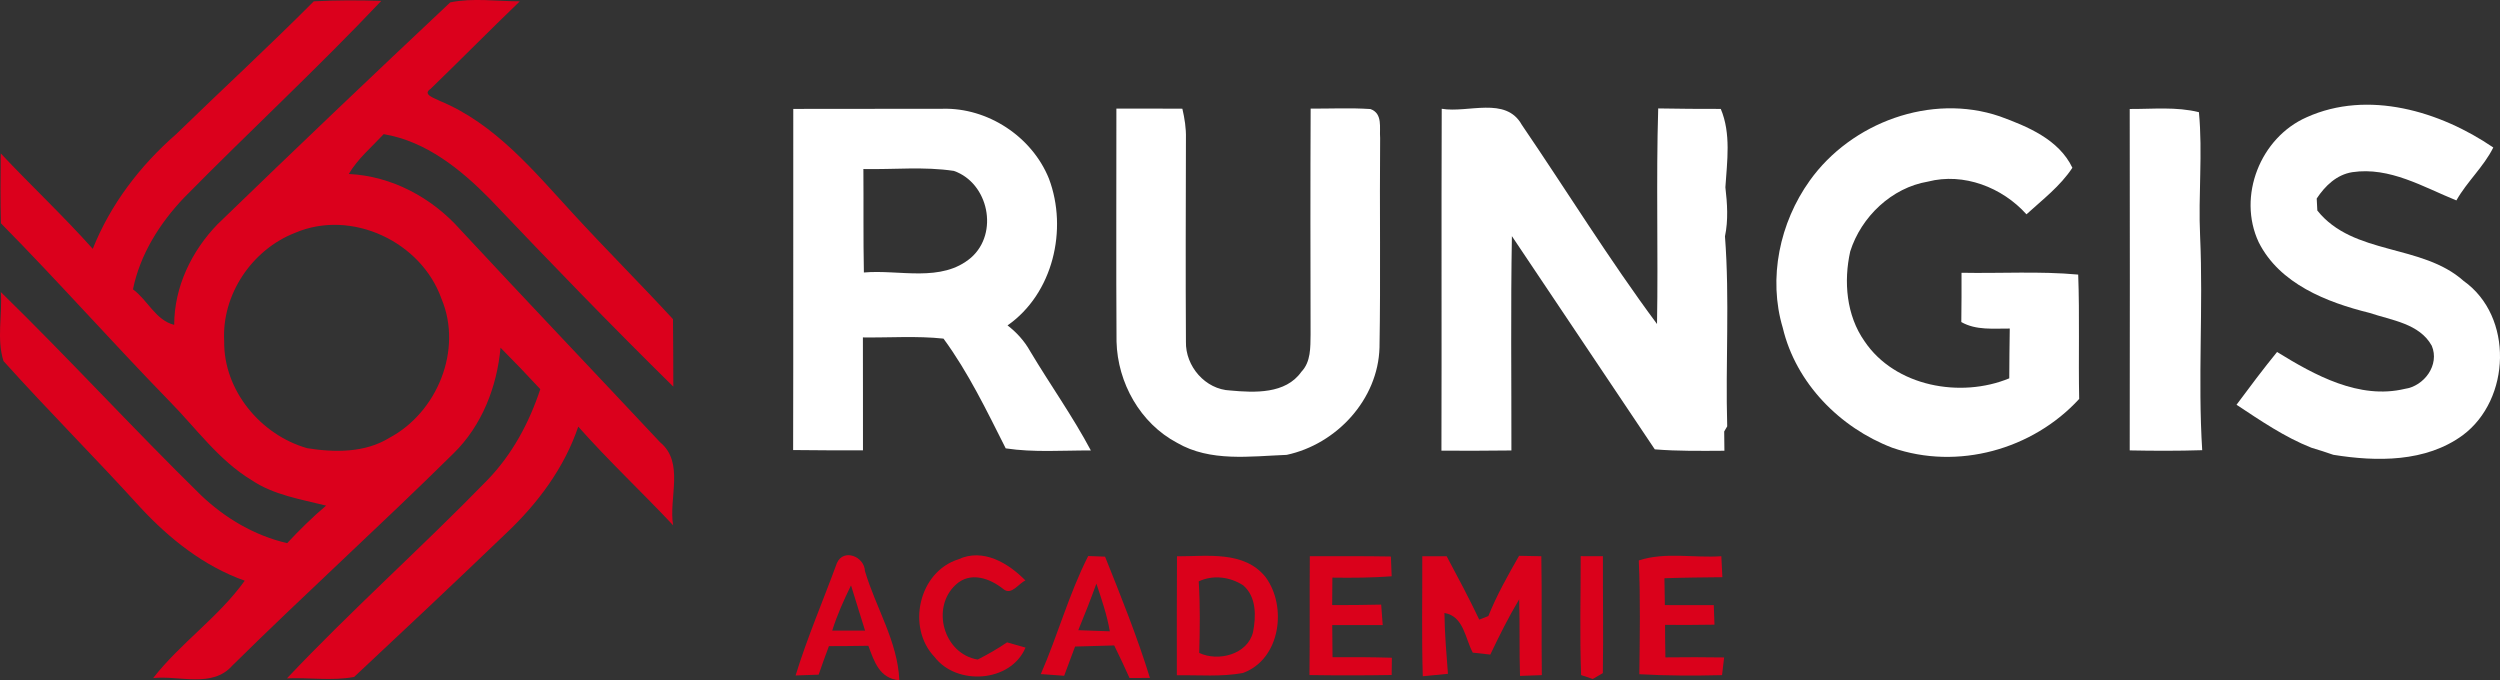
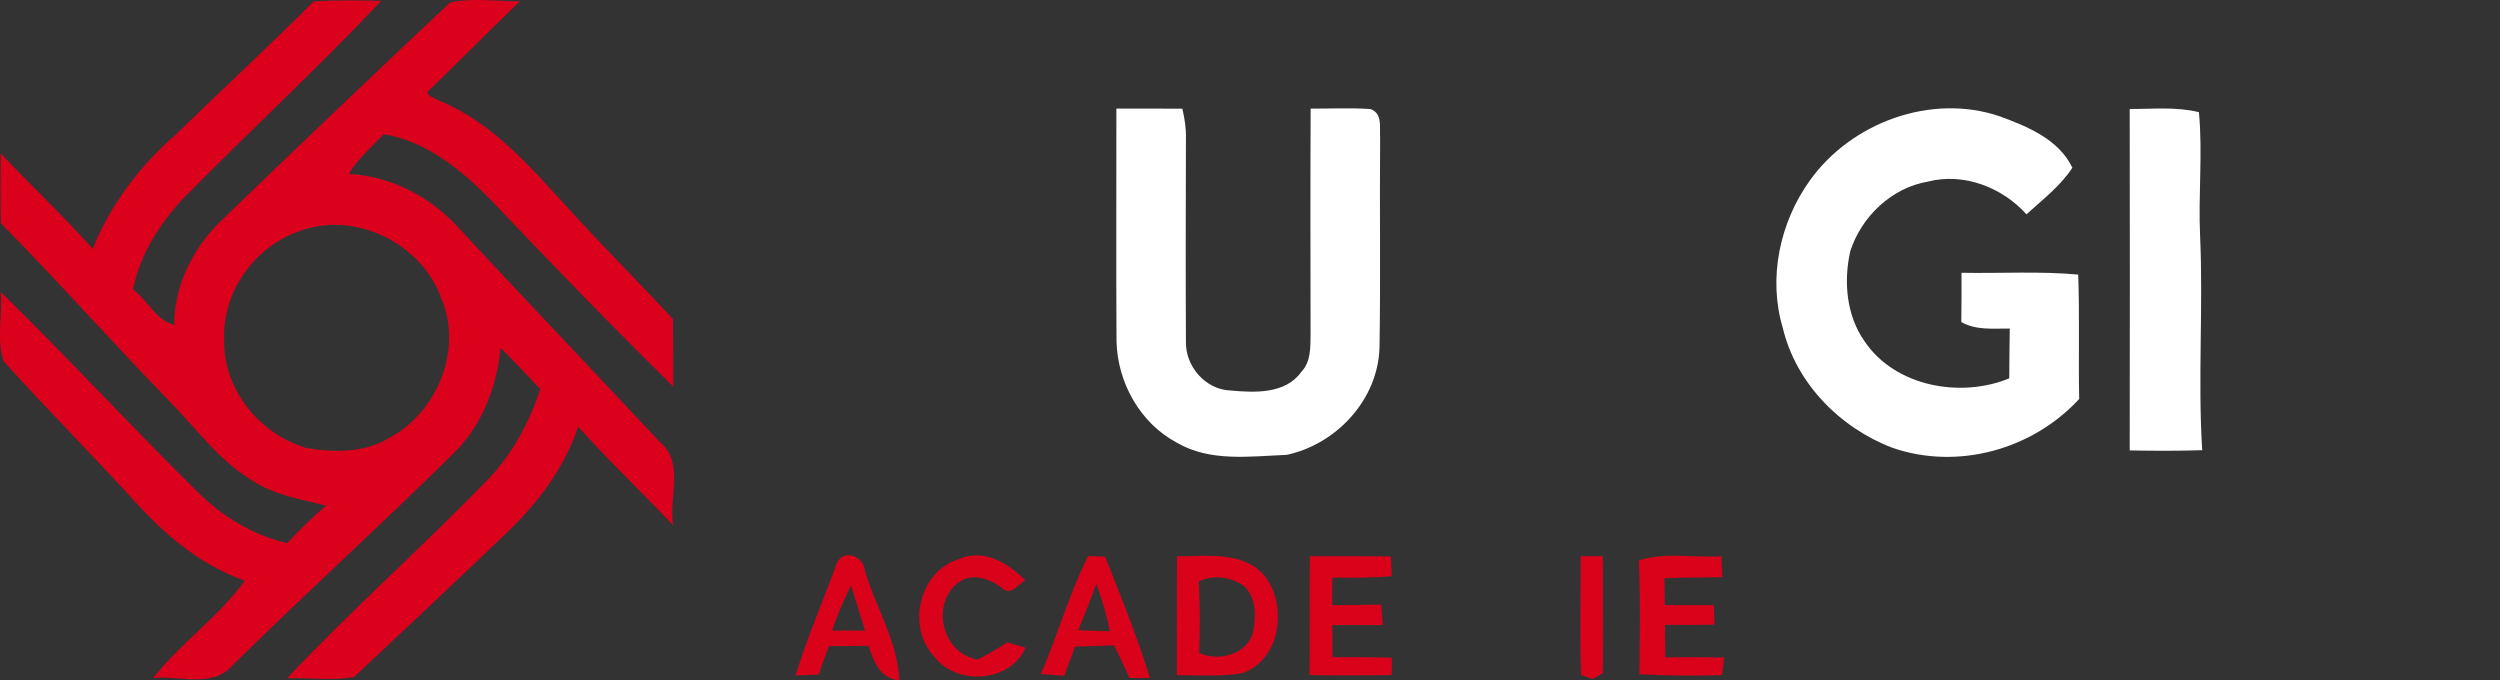
<svg xmlns="http://www.w3.org/2000/svg" id="Layer_1" data-name="Layer 1" viewBox="0 0 357.63 97.31">
  <rect x="0" y="0" width="357.63" height="97.31" fill="#333333" stroke="none" />
  <defs>
    <style> .cls-1 { fill: #da011b; } .cls-1, .cls-2, .cls-3 { stroke-width: 0px; } .cls-2 { fill: #db001c; } .cls-3 { fill: #fff; } </style>
  </defs>
  <path class="cls-2" d="M64.41.34c3.25-.67,6.65-.15,9.95-.15-4.29,4.13-8.48,8.37-12.76,12.52-1.3.84.74,1.38,1.28,1.71,7.95,3.27,13.51,10.07,19.18,16.23,4.66,5.07,9.54,9.94,14.21,15,.03,3.22.05,6.44.05,9.66-8.91-8.77-17.6-17.75-26.21-26.82-4.19-4.26-9.15-8.28-15.22-9.3-1.72,1.85-3.7,3.5-5,5.7,6.14.29,11.89,3.38,15.94,7.94,9.48,10.2,19.08,20.28,28.6,30.44,3.52,2.9,1.2,7.99,1.86,11.87-4.46-4.75-9.24-9.22-13.57-14.11-2,5.93-5.85,11.06-10.37,15.31-7.18,6.89-14.43,13.71-21.69,20.5-3.13.59-6.42.06-9.61.2,9.23-9.77,19.29-18.72,28.66-28.35,3.55-3.66,5.99-8.2,7.58-13.02-1.86-2.01-3.76-3.99-5.69-5.93-.5,5.58-2.65,11.12-6.69,15.09-10.42,10.29-21.27,20.11-31.69,30.4-2.85,3.23-7.58,1.37-11.31,1.77,3.93-5.04,9.38-8.73,13.1-13.93-5.82-2.06-10.77-5.99-14.93-10.48-6.42-7.08-13.19-13.83-19.58-20.94-1-3.14-.15-6.62-.38-9.87,9.74,9.51,18.95,19.57,28.68,29.11,3.43,3.25,7.64,5.74,12.28,6.81,1.76-1.89,3.6-3.7,5.57-5.37-3.64-.92-7.48-1.51-10.65-3.64-4.72-2.85-7.94-7.43-11.76-11.3C16.09,49.02,8.34,40.26.13,31.94c-.08-3.33-.06-6.66-.02-9.99,4.33,4.61,8.95,8.93,13.16,13.65,2.54-6.38,6.77-11.9,11.92-16.4C31.74,12.84,38.45,6.65,44.89.19c3.22-.17,6.44-.17,9.65-.06-9.12,9.65-18.89,18.68-28.21,28.15-3.48,3.65-6.29,8.11-7.31,13.11,2.09,1.52,3.27,4.45,5.9,5.08,0-5.42,2.49-10.57,6.22-14.41C42.15,21.4,53.25,10.83,64.41.34ZM42.18,33.32c-6.14,2.4-10.48,8.83-10.11,15.47-.11,7.05,5.23,13.45,11.89,15.33,3.92.62,8.24.67,11.73-1.48,6.85-3.64,10.53-12.6,7.47-19.88-2.88-8.19-12.9-12.92-20.98-9.44Z" />
  <g>
    <path class="cls-1" d="M187.37,79.57c3.87,0,7.74-.03,11.6.04.04.94.07,1.88.11,2.83-2.82.21-5.65.23-8.48.19-.01.98-.02,2.94-.03,3.93,2.34,0,4.67-.01,7.01-.07.07.97.14,1.95.22,2.93-2.41,0-4.81,0-7.22,0,.01,1.53.03,3.06.04,4.59,2.83-.02,5.66,0,8.49.08l-.03,2.47c-3.92.07-7.84.07-11.76.01.07-5.66,0-11.33.05-17Z" />
-     <path class="cls-1" d="M217.31,79.51l3.18.06c.1,5.67,0,11.34.07,17.01-.78.02-2.34.08-3.12.11-.12-3.65-.01-7.31-.12-10.95-1.53,2.55-2.85,5.22-4.13,7.9-.84-.09-1.68-.19-2.51-.28-1.09-2.03-1.29-5.22-4.05-5.67.03,2.9.28,5.8.5,8.7-1.2.11-2.4.23-3.6.35-.17-5.72-.05-11.44-.07-17.16h3.49c1.6,2.99,3.2,5.99,4.66,9.06.33-.12.98-.38,1.3-.51,1.21-3,2.79-5.82,4.4-8.62Z" />
    <path class="cls-1" d="M119.72,80.55c.95-2.15,3.94-.93,4.01,1.13,1.55,5.24,4.69,10.09,4.92,15.63-2.84-.24-3.6-2.69-4.43-4.93-1.88.03-3.76.05-5.64.05-.51,1.35-1,2.71-1.47,4.08l-3.3.12c1.68-5.46,3.95-10.72,5.91-16.08ZM119.05,90.21c1.56.01,3.13.01,4.7,0-.66-2.16-1.36-4.31-2.01-6.47-1.03,2.1-1.99,4.23-2.69,6.47Z" />
    <path class="cls-1" d="M137.1,80.01c3.53-1.64,7.15.54,9.59,3.03-.95.39-1.99,2.17-3.13,1.25-1.93-1.56-4.74-2.58-6.82-.66-3.59,3.27-1.78,9.9,3.12,10.72,1.45-.74,2.86-1.54,4.2-2.46.66.19,1.98.56,2.64.75-2.1,5-9.85,5.49-13.01,1.34-4.04-4.22-2.27-12.19,3.41-13.97Z" />
    <path class="cls-1" d="M155.67,79.54c.6.02,1.81.07,2.41.09,2.29,5.72,4.6,11.45,6.42,17.35-.98,0-1.95.01-2.92.01-.71-1.57-1.43-3.13-2.19-4.66-1.87.06-3.73.11-5.6.16-.51,1.39-1.04,2.78-1.56,4.18-1.12-.08-2.23-.16-3.34-.24,2.43-5.56,4.03-11.49,6.78-16.89ZM154.25,90.15c1.5.06,3.01.11,4.51.16-.4-2.34-1.17-4.58-1.92-6.82-.81,2.24-1.68,4.46-2.59,6.66Z" />
    <path class="cls-1" d="M168.37,79.58c4.32.02,9.65-.85,12.7,3.01,3.08,4.22,2.1,11.73-3.27,13.68-3.11.58-6.3.28-9.45.33,0-5.68-.02-11.35.02-17.02ZM171.48,83.17c.21,3.41.17,6.82.07,10.23,2.72,1.29,6.92.23,7.7-2.98.44-2.26.5-5.04-1.4-6.68-1.88-1.22-4.31-1.55-6.37-.57Z" />
    <path class="cls-1" d="M226.12,79.56c.8.01,2.38.01,3.18.01-.02,5.57.08,11.15-.01,16.72l-1.44.84-1.67-.56c-.21-5.66-.05-11.34-.06-17.01Z" />
    <path class="cls-1" d="M234.43,80.17c3.8-1.24,7.89-.33,11.81-.6l.15,3c-2.77.03-5.53.05-8.29.15l.06,3.84c2.33-.01,4.66,0,7,.01.03.93.07,1.86.1,2.79-2.36.04-4.72.05-7.07.03,0,1.55.02,3.1.05,4.65,2.8-.03,5.6-.04,8.4.01-.08.63-.23,1.89-.3,2.53-3.95.1-7.9.09-11.83-.13.06-5.43.17-10.86-.08-16.28Z" />
  </g>
  <g>
-     <path class="cls-3" d="M206.24,15.56c3.76.65,9.17-1.83,11.46,2.3,6.46,9.48,12.5,19.28,19.34,28.49.18-10.28-.14-20.57.17-30.84,2.98.06,5.96.07,8.95.07,1.49,3.54.9,7.49.66,11.21.27,2.33.43,4.7-.06,7.02.69,9.03.06,18.13.32,27.18l-.43.73c.01.69.03,2.07.03,2.76-3.32.02-6.65.07-9.96-.2-6.82-10.16-13.62-20.34-20.44-30.5-.18,10.22-.06,20.44-.07,30.66-3.34.05-6.67.04-10.01.03.05-16.3-.02-32.6.04-48.91Z" />
    <path class="cls-3" d="M258.88,25.85c5.94-8.33,17.37-12.55,27.18-9.21,3.98,1.45,8.46,3.3,10.4,7.36-1.74,2.64-4.27,4.56-6.57,6.66-3.46-3.86-8.99-6-14.1-4.68-5.18.87-9.54,5.03-11.11,9.98-.96,4.31-.56,9.15,2.04,12.85,4.37,6.51,13.78,8.18,20.71,5.31.01-2.38.03-4.75.07-7.12-2.34-.02-4.81.28-6.93-.93.04-2.35.03-4.7.03-7.05,5.56.11,11.14-.25,16.69.26.22,5.93.02,11.86.14,17.79-6.66,7.25-17.38,10.23-26.74,6.98-7.5-2.87-13.78-9.24-15.66-17.15-2.13-7.11-.43-15.07,3.85-21.05Z" />
-     <path class="cls-3" d="M113.48,15.58c7.12-.02,14.24-.02,21.35-.02,6.48-.18,12.8,3.99,15.22,9.99,2.74,7.26.59,16.46-5.92,21,1.31,1.01,2.43,2.24,3.24,3.7,2.84,4.76,6.07,9.28,8.68,14.19-4.06-.02-8.15.31-12.18-.3-2.7-5.35-5.36-10.88-8.9-15.7-3.83-.41-7.69-.12-11.53-.17.02,5.39,0,10.77.01,16.15-3.33,0-6.66.01-9.99-.04.04-16.26,0-32.53.02-48.8ZM123.51,24.18c.04,4.93-.03,9.86.07,14.8,5.08-.45,11.09,1.51,15.34-2.13,3.99-3.51,2.5-10.66-2.46-12.4-4.28-.65-8.64-.18-12.95-.27Z" />
    <path class="cls-3" d="M159.7,15.54c3.14-.02,6.29,0,9.44.01.32,1.39.55,2.8.51,4.24-.02,9.69-.06,19.39,0,29.08-.09,3.52,2.77,6.85,6.35,6.99,3.47.32,7.9.53,10.16-2.67,1.38-1.44,1.29-3.52,1.32-5.36-.02-10.77-.04-21.53.01-32.29,2.85.01,5.71-.13,8.56.06,1.79.65,1.26,2.67,1.38,4.14-.09,9.99.08,19.98-.09,29.97-.2,7.43-6.14,13.83-13.28,15.36-5.24.2-10.91,1.04-15.67-1.72-5.28-2.79-8.52-8.59-8.67-14.49-.07-11.11-.01-22.21-.02-33.32Z" />
    <path class="cls-3" d="M304.66,15.59c3.3.02,6.65-.35,9.9.46.56,5.89-.11,11.83.17,17.74.46,10.21-.34,20.4.3,30.61-3.46.11-6.92.1-10.37.03.03-16.28.02-32.56,0-48.84Z" />
-     <path class="cls-3" d="M329.98,16.77c8.77-3.95,19.09-.86,26.69,4.33-1.37,2.76-3.76,4.88-5.28,7.57-4.75-1.92-9.54-4.84-14.89-4.04-2.25.36-3.89,1.96-5.09,3.77.02.43.06,1.29.09,1.72,5.15,6.45,14.94,4.72,20.93,10.07,7.16,5.08,6.75,16.95-.13,22.07-5.29,3.88-12.31,3.8-18.51,2.8-1.04-.36-2.08-.7-3.13-1.01-3.85-1.52-7.28-3.88-10.72-6.15,1.89-2.55,3.8-5.09,5.8-7.55,5.38,3.32,11.74,6.83,18.26,5.28,2.79-.39,5.03-3.43,3.87-6.17-1.76-3.19-5.77-3.64-8.9-4.7-6.11-1.51-12.87-4.15-15.86-10.11-3.08-6.58.24-14.97,6.87-17.88Z" />
  </g>
</svg>